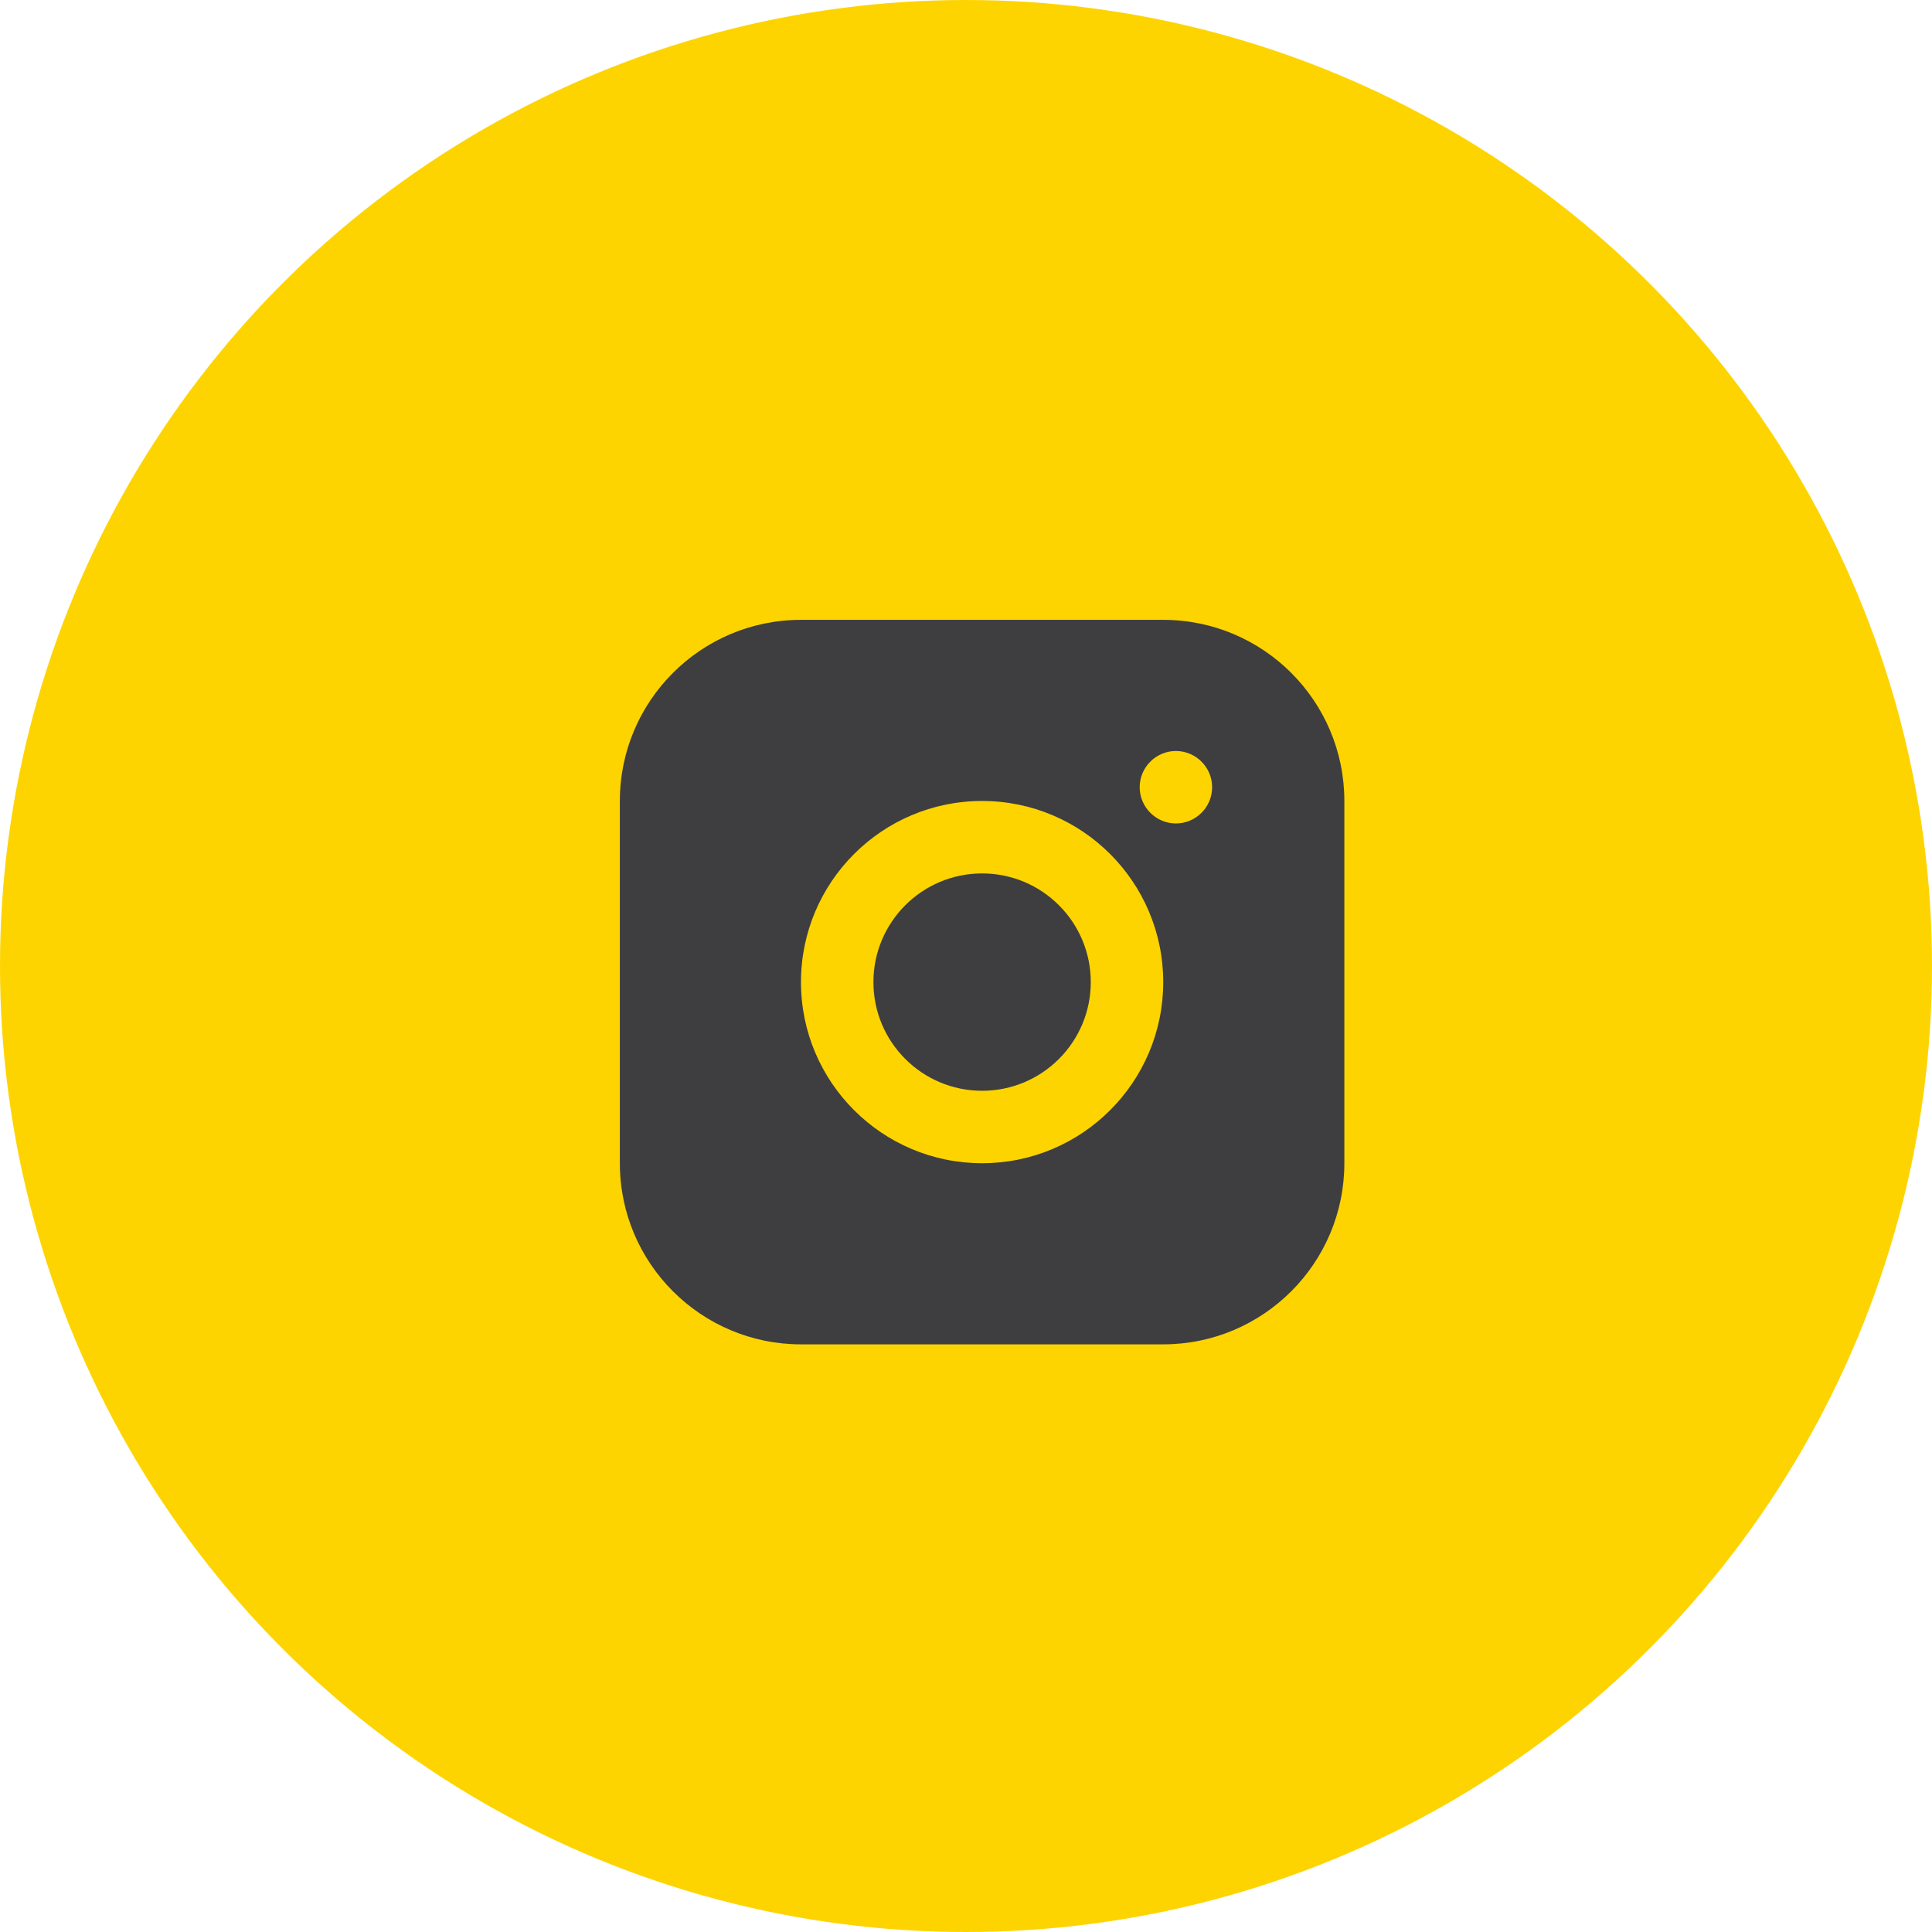
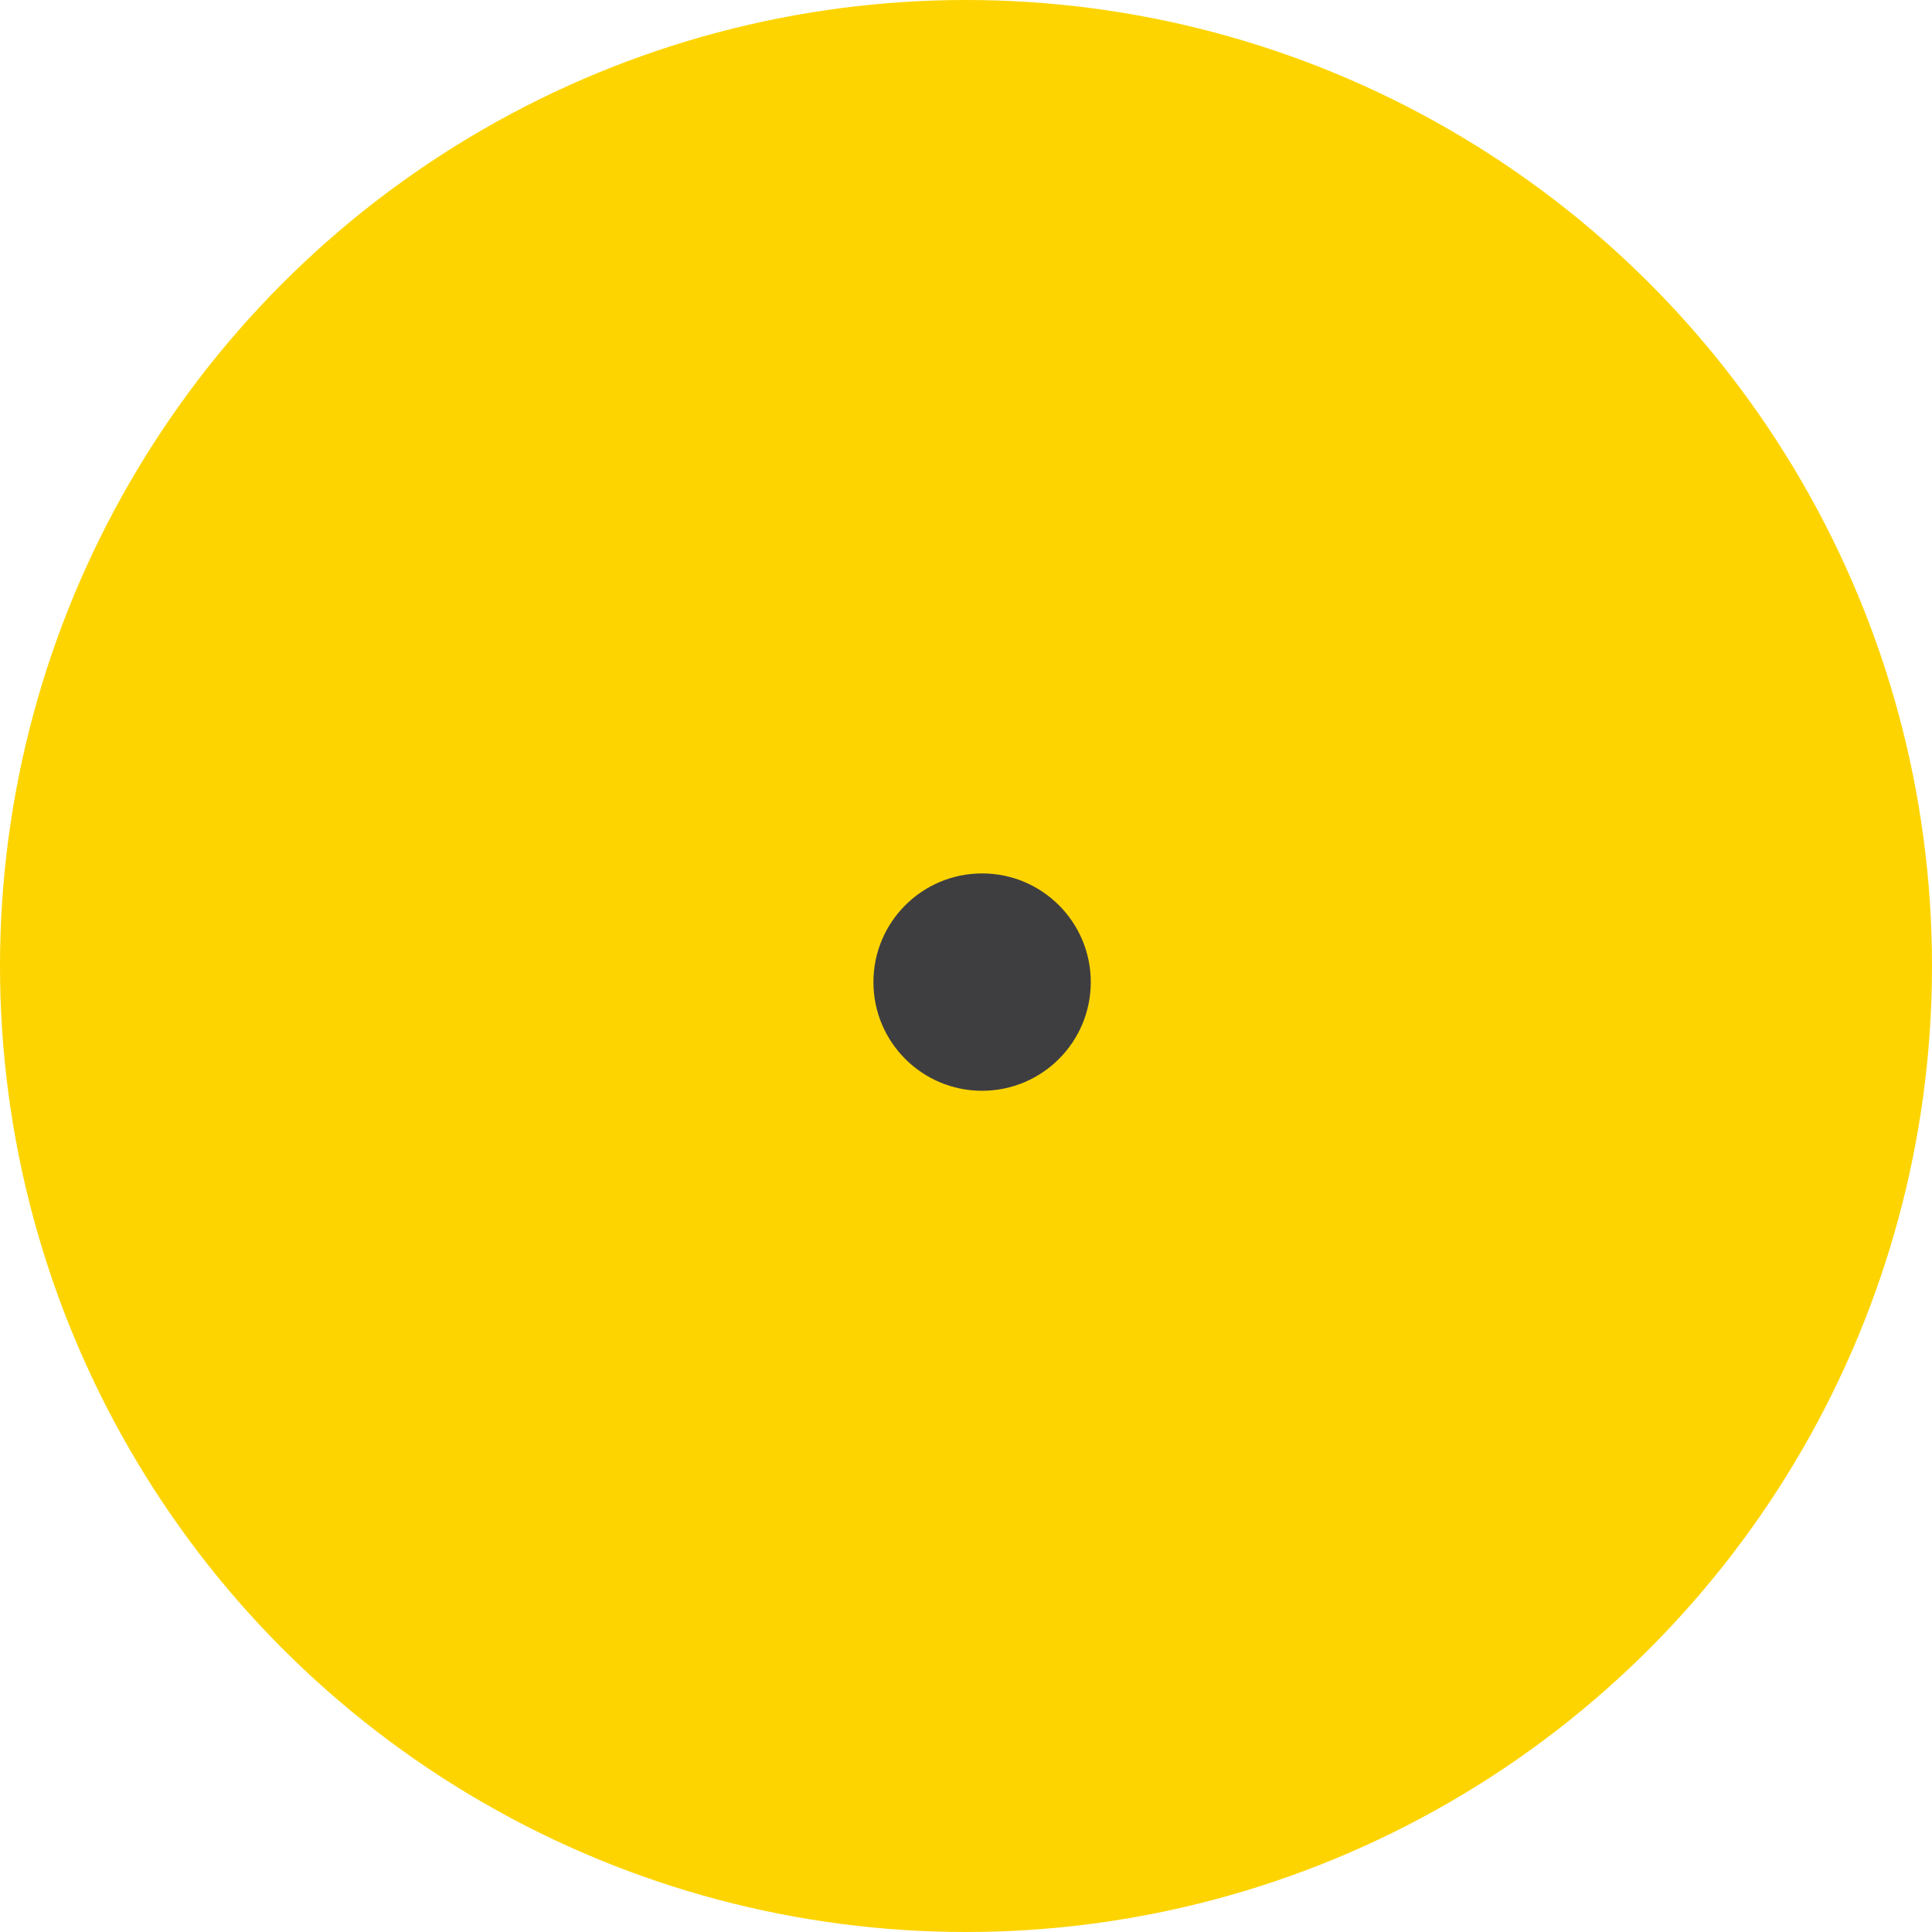
<svg xmlns="http://www.w3.org/2000/svg" width="60" height="60" viewBox="0 0 60 60" fill="none">
  <circle cx="30" cy="30" r="30" fill="#FDD400" />
-   <path d="M36.125 19.25H24.875C21.77 19.25 19.25 21.77 19.25 24.875V36.125C19.25 39.23 21.77 41.75 24.875 41.75H36.125C39.23 41.75 41.75 39.23 41.75 36.125V24.875C41.75 21.77 39.23 19.25 36.125 19.25ZM30.5 36.125C27.395 36.125 24.875 33.605 24.875 30.5C24.875 27.395 27.395 24.875 30.5 24.875C33.605 24.875 36.125 27.395 36.125 30.5C36.125 33.605 33.605 36.125 30.5 36.125ZM36.519 25.573C35.9 25.573 35.394 25.066 35.394 24.448C35.394 23.829 35.9 23.323 36.519 23.323C37.138 23.323 37.644 23.829 37.644 24.448C37.644 25.066 37.138 25.573 36.519 25.573Z" fill="#3E3E41" />
  <path d="M30.5 33.875C32.364 33.875 33.875 32.364 33.875 30.5C33.875 28.636 32.364 27.125 30.5 27.125C28.636 27.125 27.125 28.636 27.125 30.5C27.125 32.364 28.636 33.875 30.5 33.875Z" fill="#3E3E41" />
</svg>